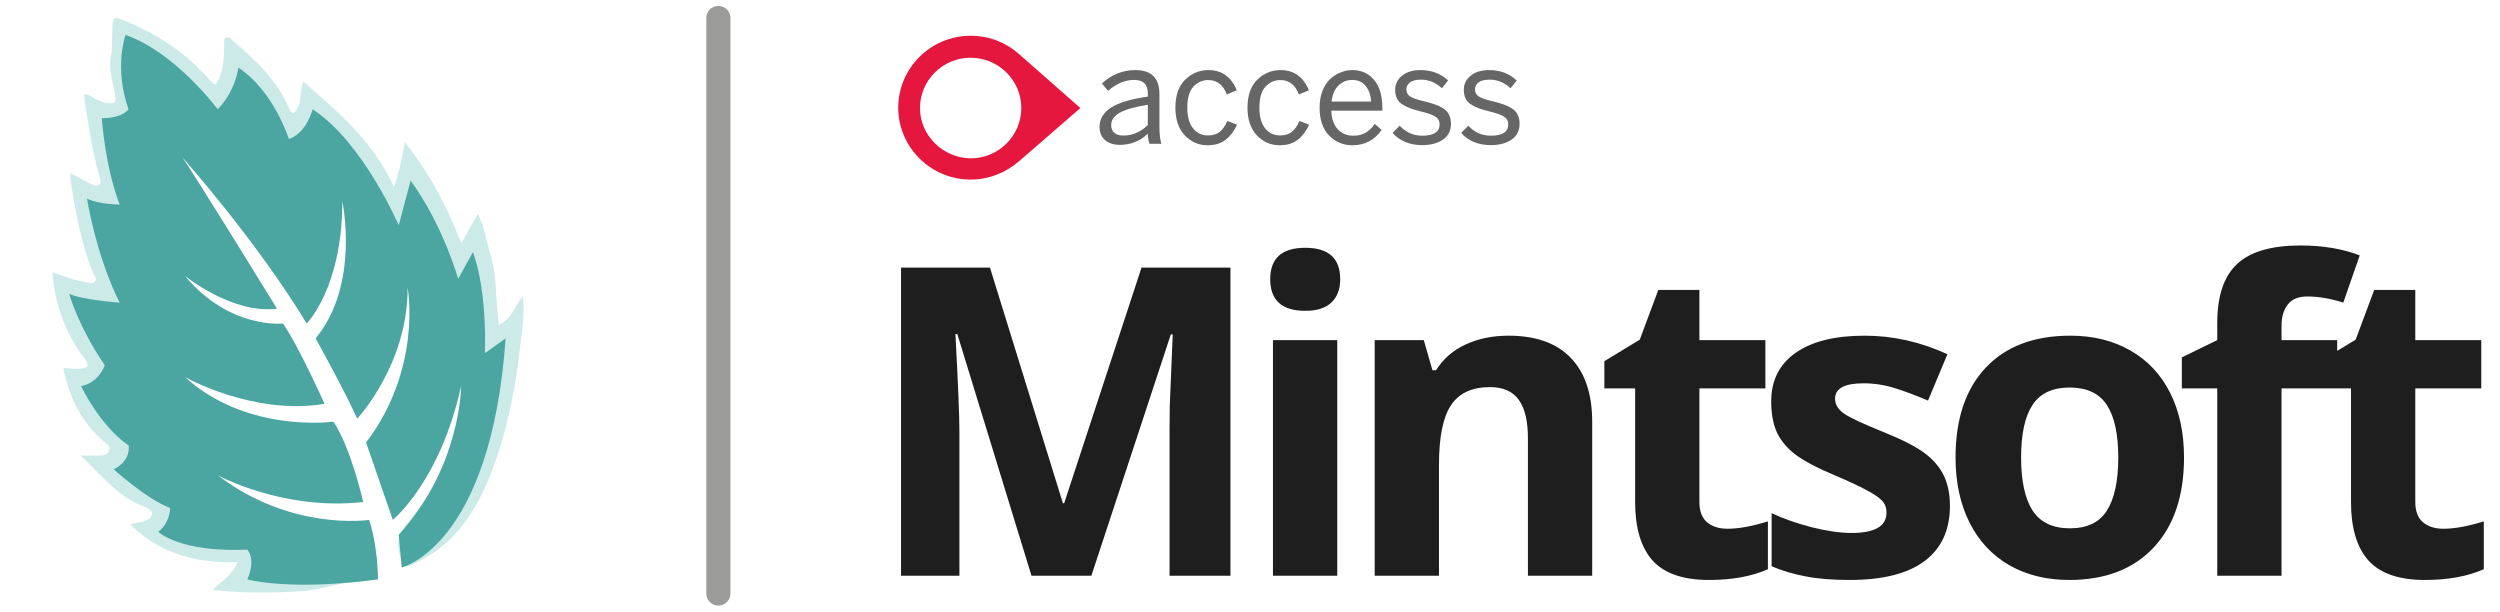
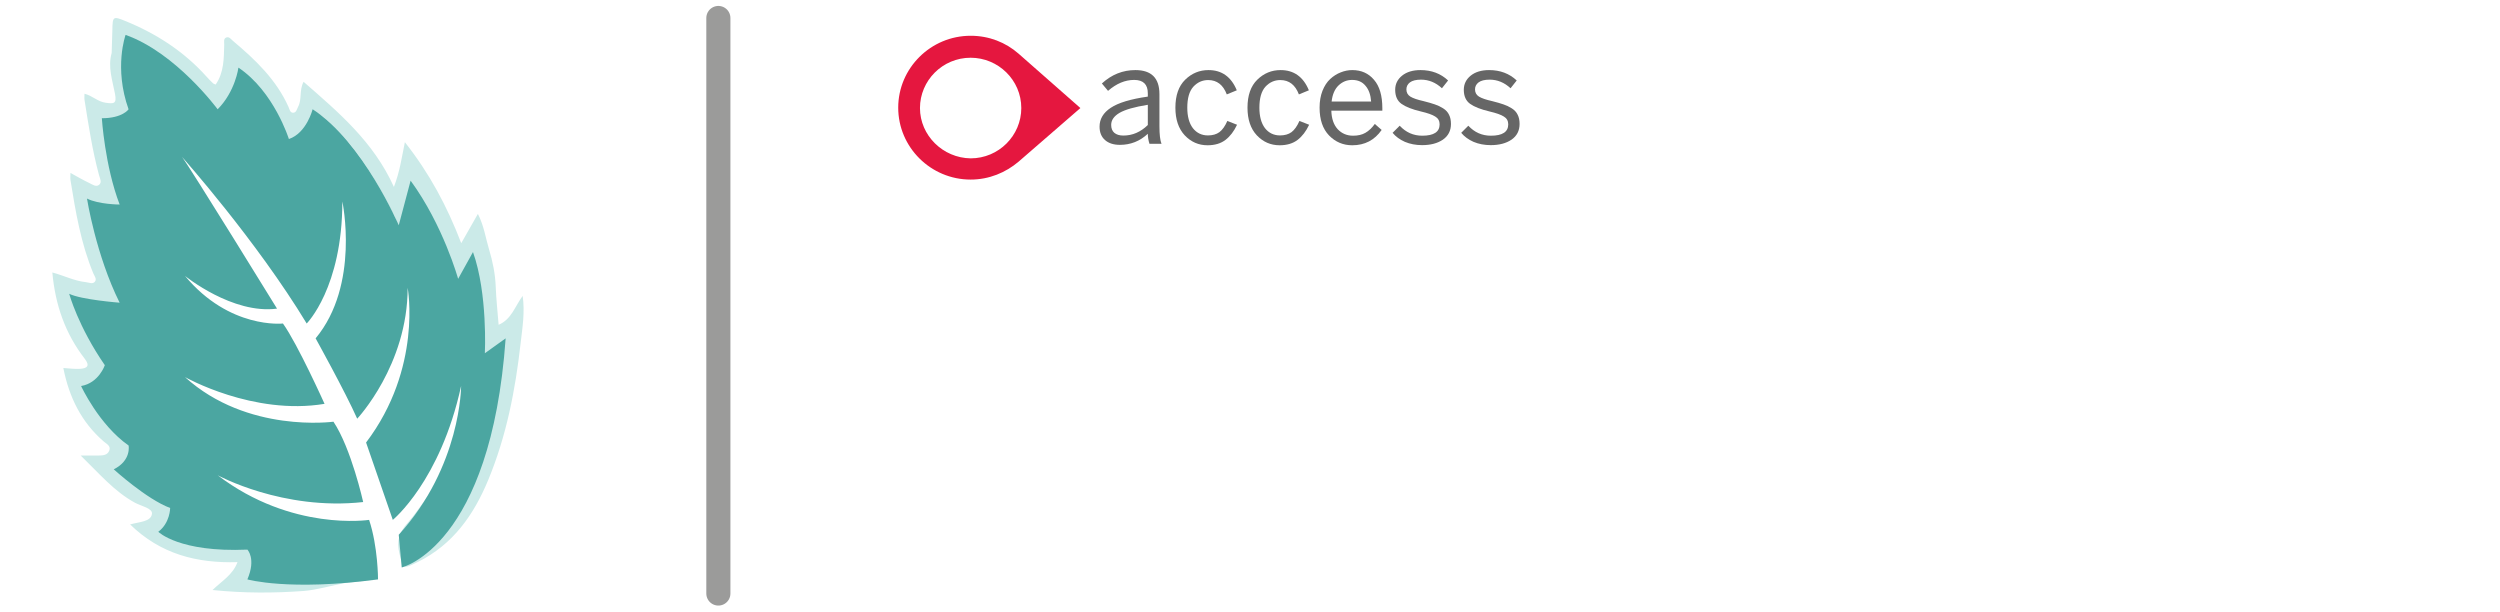
<svg xmlns="http://www.w3.org/2000/svg" width="278" height="68" viewBox="0 0 278 68" fill="none">
  <path d="M58.135 32.885C57.247 34.079 56.893 35.499 55.446 36.117C55.331 34.642 55.178 33.277 55.126 31.913C55.075 30.48 54.794 29.098 54.384 27.738C54 26.467 53.825 25.123 53.142 23.785C52.511 24.898 51.965 25.853 51.29 27.043C49.716 22.932 47.77 19.294 45.022 15.81C44.664 17.546 44.467 19.055 43.802 20.787C41.527 15.742 37.627 12.475 33.757 9.094C33.249 10.066 33.595 11.047 33.151 11.87C33.015 12.126 32.959 12.514 32.622 12.535C32.251 12.561 32.2 12.155 32.089 11.904C30.732 8.868 28.406 6.646 25.919 4.561C25.697 4.373 25.488 4.04 25.163 4.168C24.822 4.305 24.942 4.688 24.933 4.974C24.89 6.509 24.912 8.057 23.982 9.401C23.858 9.345 23.76 9.332 23.704 9.277C23.457 9.038 23.209 8.795 22.983 8.539C20.466 5.725 17.381 3.733 13.903 2.322C12.576 1.784 12.521 1.827 12.495 3.332C12.469 4.185 12.444 5.038 12.418 5.891C11.97 7.452 12.508 8.953 12.789 10.441C13.003 11.567 12.644 11.546 11.752 11.426C10.865 11.311 10.263 10.633 9.397 10.424C9.397 10.701 9.367 10.919 9.401 11.128C9.845 13.925 10.268 16.727 11.01 19.469C11.108 19.836 11.364 20.271 11.018 20.552C10.681 20.829 10.272 20.514 9.939 20.356C9.248 20.028 8.591 19.64 7.835 19.23C7.835 19.554 7.801 19.806 7.84 20.045C8.407 23.567 9 27.081 10.378 30.403C10.502 30.701 10.814 31.047 10.528 31.35C10.272 31.622 9.883 31.409 9.546 31.375C8.266 31.243 7.118 30.642 5.821 30.3C6.141 33.904 7.259 37.098 9.418 39.887C10.033 40.684 9.696 40.957 8.923 41.013C8.317 41.055 7.699 40.962 7.042 40.923C7.69 44.194 9.056 46.949 11.539 49.098C11.838 49.358 12.363 49.584 12.149 50.113C11.944 50.633 11.42 50.65 10.933 50.655C10.361 50.663 9.794 50.655 8.975 50.655C11.031 52.65 12.687 54.638 15.008 55.904C15.695 56.279 16.988 56.518 16.898 57.145C16.775 58.032 15.499 58.019 14.47 58.318C17.85 61.614 21.874 62.646 26.41 62.51C25.872 63.947 24.677 64.591 23.632 65.61C27.143 65.968 30.459 65.96 33.761 65.716C35.187 65.614 37.06 65.064 38.4 64.825C40.478 64.638 41.387 64.399 41.813 64.399C40.106 63.12 35.955 62.51 33.706 62.267C32.985 62.19 32.921 63.081 32.426 62.693C31.765 62.173 31.103 62.134 31.146 61.414C31.193 60.68 28.778 58.736 27.732 58.855C25.326 59.124 24.413 59.981 22.185 58.855C20.329 57.921 20.803 58.066 21.759 56.296C22.215 55.456 21.003 54.539 20.052 54.164C18.375 53.503 18.93 53.576 17.491 52.459C16.647 51.802 16.032 52.087 17.065 51.179C18.353 50.049 17.594 48.463 16.211 47.341C14.59 46.028 12.678 45.508 11.944 43.503C11.701 42.838 11.142 42.953 11.944 42.65C13.408 42.096 14.108 40.113 13.225 38.812C12.072 37.111 10.737 36.612 10.238 34.548C9.457 34.433 9.99 33.524 10.238 34.548C11.125 34.68 11.91 36.117 12.798 36.254C13.22 36.318 15.038 35.725 15.358 35.401C15.725 35.026 16.796 33.648 16.638 33.269C15.507 30.535 12.452 27.247 11.944 24.313C11.718 23.017 9.726 23.674 11.091 23.887C11.684 23.976 13.05 25.136 13.651 25.166C14.069 24.804 15.439 22.603 15.358 22.181C14.859 19.627 13.754 17.998 13.651 15.358C13.378 14.859 11.296 14.428 11.944 14.505C12.819 14.612 13.493 12.697 14.253 12.352L13.651 15.358C15.469 17.46 17.022 17.068 18.413 19.422C20.875 23.593 23.252 27.81 25.624 32.032C25.876 32.48 25.893 30.527 25.168 31.141C26.666 31.972 25.833 32.045 27.728 31.994C26.708 30.203 26.922 30.22 26.021 28.582C24.651 26.083 23.098 24.761 21.852 22.19C21.588 22.104 21.498 21.93 21.584 21.674C21.4 21.686 21.336 21.576 21.328 21.413C21.063 21.328 20.995 21.149 21.067 20.893C20.832 20.859 20.794 20.693 20.811 20.488C20.747 20.411 20.679 20.343 20.602 20.275C20.448 20.143 20.274 20.019 20.107 19.891C20.274 20.019 20.448 20.138 20.602 20.275C20.679 20.343 20.752 20.411 20.811 20.488L21.072 20.881C21.276 20.996 19.672 22.369 19.616 22.612C19.791 22.612 21.584 21.499 21.592 21.661C21.852 21.746 18.874 15.516 18.763 15.789C19.331 15.691 25.338 20.177 25.59 20.48C28.185 23.618 29.648 26.531 31.991 29.861C32.789 31 33.07 32.228 34.124 33.273C34.76 32.318 35.157 31.362 35.404 30.288C34.794 30.266 35.191 32.718 34.965 32.322C31.543 26.335 29.034 20.488 25.59 14.509C24.6 12.791 25.061 13.456 26.87 11.524C26.845 10.693 26.849 11.516 26.87 10.671C26.529 10.45 26.883 10.16 26.87 10.671C28.253 11.558 29.174 9.814 29.943 11.192C30.625 12.416 31.368 15.384 31.991 16.642C33.053 16.544 33.761 16.288 34.551 15.789C35.195 14.305 34.73 11.964 35.989 13.03C39.543 16.049 41.8 19.976 43.879 24.04C43.972 24.224 44.536 26.015 44.796 26.45C45.304 24.62 45.154 25.256 45.649 23.465C48.137 26.94 49.204 29.469 50.77 33.273C51.623 32.48 51.273 31.111 52.05 30.288C52.566 31.277 51.973 31.819 52.05 32.846C52.208 34.94 53.927 35.183 53.825 37.286C53.799 37.815 52.963 40.305 53.33 40.522C53.752 40.77 54.188 40.377 54.61 40.096C54.845 39.938 54.303 40.706 54.61 40.949C54.751 41.06 55.502 40.706 55.463 40.949C54.883 44.74 53.569 45.362 52.477 49.051C52.272 50.915 52.263 51.763 51.196 53.316C51.132 54.783 50.654 54.39 49.916 55.448C49.532 55.998 50.151 54.919 49.916 54.595C49.276 53.704 48.359 55.985 47.557 55.183C46.814 56.181 46.136 57.239 45.312 58.16C44.416 59.166 44.058 60.151 44.412 61.537C44.86 63.29 44.783 63.324 46.481 62.48C50.373 60.548 52.677 57.26 54.286 53.384C56.312 48.501 57.311 43.362 57.896 38.143C58.088 36.446 58.386 34.736 58.117 32.876L58.135 32.885Z" fill="#CBEAE8" />
  <path d="M44.672 63.102C44.672 63.102 54.581 60.785 56.228 37.625L53.916 39.281C53.916 39.281 54.248 32.663 52.596 28.029L50.944 31.008C50.944 31.008 49.292 25.051 45.66 20.089L44.34 25.051C44.34 25.051 40.376 15.788 34.764 12.149C34.764 12.149 34.104 14.794 32.124 15.46C32.124 15.46 30.473 10.164 26.513 7.519C26.513 7.519 26.18 10.164 24.201 12.153C24.201 12.153 19.577 5.868 13.965 3.88C13.965 3.88 12.645 7.519 14.297 12.153C14.297 12.153 13.637 13.147 11.325 13.147C11.325 13.147 11.657 18.442 13.305 22.743C13.305 22.743 10.993 22.743 9.673 22.081C9.673 22.081 10.665 28.366 13.305 33.661C13.305 33.661 9.013 33.329 7.693 32.667C7.693 32.667 8.685 36.307 11.657 40.608C11.657 40.608 10.997 42.592 9.017 42.925C9.017 42.925 10.997 47.225 14.301 49.542C14.301 49.542 14.633 51.198 12.649 52.188C12.649 52.188 16.281 55.499 18.921 56.489C18.921 56.489 18.921 58.144 17.601 59.134C17.601 59.134 19.913 61.451 27.509 61.118C27.509 61.118 28.501 62.112 27.509 64.429C27.509 64.429 32.133 65.752 42.037 64.429C42.037 64.429 42.037 60.789 41.045 57.811C41.045 57.811 32.461 59.134 24.205 52.849C24.205 52.849 31.469 56.821 40.385 55.827C40.385 55.827 39.065 49.871 37.081 46.893C37.081 46.893 27.505 48.215 20.569 41.93C20.569 41.93 28.165 46.231 36.089 44.908C36.089 44.908 33.117 38.291 31.465 35.974C31.465 35.974 25.521 36.635 20.569 30.679C20.569 30.679 25.853 34.98 30.805 34.319C30.805 34.319 21.229 18.766 20.237 17.444C20.237 17.444 28.493 26.707 34.104 35.974C34.104 35.974 38.069 32.002 38.069 22.406C38.069 22.406 40.048 31.669 35.096 37.625C35.096 37.625 38.401 43.582 39.721 46.56C39.721 46.56 45.332 40.603 45.332 32.002C45.332 32.002 46.984 40.936 40.708 49.209L43.68 57.811C43.68 57.811 48.964 53.51 51.276 42.92C51.276 42.92 51.276 51.855 44.34 59.467L44.672 63.106V63.102Z" fill="#4BA6A1" />
  <path d="M79.882 2L79.882 66" stroke="#9B9B9A" stroke-width="2.68" stroke-linecap="round" />
  <path d="M120.139 12.015L113.275 5.976C111.835 4.713 109.989 3.977 107.934 3.977C103.503 3.977 99.882 7.573 99.882 11.973C99.882 16.374 103.503 19.969 107.934 19.969C109.989 19.969 111.835 19.192 113.275 17.97L120.139 12.015ZM102.301 12.015C102.301 8.961 104.803 6.42 107.934 6.42C111.01 6.42 113.568 8.905 113.568 12.015C113.568 15.069 111.066 17.609 107.934 17.609C104.859 17.567 102.301 15.069 102.301 12.015Z" fill="#E5173F" />
  <path d="M124.536 16.108C123.837 16.108 123.284 15.931 122.879 15.576C122.474 15.221 122.271 14.725 122.271 14.086C122.271 13.235 122.686 12.536 123.517 11.988C124.349 11.431 125.722 11.015 127.637 10.742V10.377C127.637 9.384 127.131 8.887 126.117 8.887C125.114 8.887 124.146 9.292 123.213 10.103L122.529 9.282C123.614 8.289 124.855 7.793 126.254 7.793C128.038 7.793 128.929 8.684 128.929 10.468V14.01C128.929 14.953 129.005 15.612 129.158 15.987H127.82C127.698 15.601 127.637 15.232 127.637 14.877C126.756 15.698 125.722 16.108 124.536 16.108ZM124.916 15.074C125.93 15.074 126.837 14.684 127.637 13.904V11.654C126.168 11.887 125.119 12.186 124.49 12.551C123.872 12.916 123.563 13.362 123.563 13.889C123.563 14.274 123.68 14.568 123.913 14.77C124.156 14.973 124.49 15.074 124.916 15.074Z" fill="#666666" />
  <path d="M134.277 16.154C133.283 16.154 132.437 15.784 131.738 15.044C131.049 14.304 130.704 13.28 130.704 11.973C130.704 10.605 131.069 9.566 131.799 8.857C132.528 8.147 133.39 7.793 134.383 7.793C135.863 7.793 136.912 8.542 137.53 10.042L136.42 10.498C136.015 9.434 135.326 8.902 134.353 8.902C133.704 8.902 133.152 9.151 132.696 9.647C132.25 10.144 132.027 10.919 132.027 11.973C132.027 12.946 132.234 13.706 132.65 14.254C133.076 14.791 133.633 15.059 134.322 15.059C134.839 15.059 135.265 14.938 135.599 14.694C135.934 14.441 136.228 14.025 136.481 13.448L137.56 13.873C137.216 14.603 136.785 15.166 136.268 15.561C135.751 15.956 135.087 16.154 134.277 16.154Z" fill="#666666" />
  <path d="M142.294 16.154C141.3 16.154 140.454 15.784 139.755 15.044C139.066 14.304 138.721 13.28 138.721 11.973C138.721 10.605 139.086 9.566 139.816 8.857C140.545 8.147 141.407 7.793 142.4 7.793C143.88 7.793 144.929 8.542 145.547 10.042L144.437 10.498C144.032 9.434 143.342 8.902 142.37 8.902C141.721 8.902 141.169 9.151 140.712 9.647C140.267 10.144 140.044 10.919 140.044 11.973C140.044 12.946 140.251 13.706 140.667 14.254C141.093 14.791 141.65 15.059 142.339 15.059C142.856 15.059 143.282 14.938 143.616 14.694C143.951 14.441 144.244 14.025 144.498 13.448L145.577 13.873C145.233 14.603 144.802 15.166 144.285 15.561C143.768 15.956 143.104 16.154 142.294 16.154Z" fill="#666666" />
  <path d="M150.371 16.154C149.358 16.154 148.496 15.789 147.787 15.059C147.087 14.329 146.738 13.301 146.738 11.973C146.738 11.274 146.844 10.65 147.057 10.103C147.28 9.546 147.569 9.105 147.924 8.781C148.278 8.456 148.663 8.213 149.079 8.051C149.505 7.879 149.935 7.793 150.371 7.793C151.375 7.793 152.18 8.152 152.788 8.872C153.407 9.581 153.716 10.635 153.716 12.034V12.308H148.045C148.066 13.179 148.299 13.863 148.745 14.36C149.201 14.846 149.773 15.09 150.462 15.09C151.01 15.09 151.466 14.983 151.831 14.77C152.206 14.557 152.555 14.228 152.88 13.782L153.64 14.451C152.849 15.586 151.76 16.154 150.371 16.154ZM148.076 11.289H152.469C152.418 10.549 152.211 9.966 151.846 9.541C151.491 9.105 150.994 8.887 150.356 8.887C149.778 8.887 149.277 9.09 148.851 9.495C148.425 9.901 148.167 10.498 148.076 11.289Z" fill="#666666" />
  <path d="M158.139 16.139C157.44 16.139 156.802 16.017 156.224 15.774C155.656 15.52 155.2 15.186 154.856 14.77L155.646 13.98C156.335 14.72 157.172 15.09 158.155 15.09C159.442 15.09 160.085 14.669 160.085 13.828C160.085 13.443 159.923 13.154 159.599 12.961C159.285 12.759 158.758 12.571 158.018 12.399C157.035 12.166 156.31 11.882 155.844 11.547C155.378 11.213 155.145 10.691 155.145 9.982C155.145 9.353 155.398 8.831 155.905 8.416C156.422 8 157.106 7.793 157.957 7.793C159.183 7.793 160.207 8.178 161.028 8.948L160.344 9.814C159.655 9.176 158.879 8.857 158.018 8.857C157.471 8.857 157.06 8.958 156.786 9.161C156.523 9.363 156.391 9.622 156.391 9.936C156.391 10.291 156.538 10.559 156.832 10.742C157.126 10.924 157.612 11.091 158.292 11.243C158.819 11.375 159.239 11.497 159.553 11.608C159.867 11.71 160.177 11.857 160.481 12.049C160.785 12.242 161.003 12.48 161.134 12.764C161.276 13.037 161.347 13.377 161.347 13.782C161.347 14.532 161.048 15.115 160.45 15.53C159.852 15.936 159.082 16.139 158.139 16.139Z" fill="#666666" />
  <path d="M165.77 16.139C165.071 16.139 164.433 16.017 163.855 15.774C163.287 15.52 162.831 15.186 162.487 14.77L163.277 13.98C163.966 14.72 164.802 15.09 165.786 15.09C167.073 15.09 167.716 14.669 167.716 13.828C167.716 13.443 167.554 13.154 167.23 12.961C166.916 12.759 166.389 12.571 165.649 12.399C164.666 12.166 163.941 11.882 163.475 11.547C163.009 11.213 162.775 10.691 162.775 9.982C162.775 9.353 163.029 8.831 163.536 8.416C164.052 8 164.737 7.793 165.588 7.793C166.814 7.793 167.838 8.178 168.659 8.948L167.975 9.814C167.286 9.176 166.51 8.857 165.649 8.857C165.101 8.857 164.691 8.958 164.417 9.161C164.154 9.363 164.022 9.622 164.022 9.936C164.022 10.291 164.169 10.559 164.463 10.742C164.757 10.924 165.243 11.091 165.922 11.243C166.449 11.375 166.87 11.497 167.184 11.608C167.498 11.71 167.807 11.857 168.111 12.049C168.416 12.242 168.633 12.48 168.765 12.764C168.907 13.037 168.978 13.377 168.978 13.782C168.978 14.532 168.679 15.115 168.081 15.53C167.483 15.936 166.713 16.139 165.77 16.139Z" fill="#666666" />
-   <path d="M114.702 64.023L106.452 37.14H106.242C106.538 42.609 106.687 46.257 106.687 48.085V64.023H100.195V29.757H110.085L118.195 55.96H118.335L126.937 29.757H136.827V64.023H130.054V47.804C130.054 47.038 130.062 46.156 130.077 45.156C130.109 44.156 130.218 41.499 130.406 37.187H130.195L121.359 64.023H114.702ZM141.249 31.046C141.249 28.718 142.546 27.554 145.139 27.554C147.733 27.554 149.03 28.718 149.03 31.046C149.03 32.156 148.702 33.023 148.046 33.648C147.405 34.257 146.436 34.562 145.139 34.562C142.546 34.562 141.249 33.39 141.249 31.046ZM148.702 64.023H141.553V37.82H148.702V64.023ZM177.053 64.023H169.904V48.718C169.904 46.827 169.568 45.413 168.897 44.476C168.225 43.523 167.154 43.046 165.686 43.046C163.686 43.046 162.24 43.718 161.35 45.062C160.459 46.39 160.014 48.601 160.014 51.695V64.023H152.865V37.82H158.326L159.287 41.171H159.686C160.482 39.906 161.576 38.952 162.967 38.312C164.373 37.656 165.967 37.327 167.748 37.327C170.795 37.327 173.107 38.156 174.686 39.812C176.264 41.452 177.053 43.827 177.053 46.937V64.023ZM192.091 58.796C193.341 58.796 194.841 58.523 196.591 57.976V63.296C194.81 64.093 192.622 64.492 190.029 64.492C187.169 64.492 185.083 63.773 183.771 62.335C182.474 60.882 181.826 58.71 181.826 55.82V43.187H178.404V40.163L182.341 37.773L184.404 32.242H188.974V37.82H196.31V43.187H188.974V55.82C188.974 56.835 189.255 57.585 189.818 58.07C190.396 58.554 191.154 58.796 192.091 58.796ZM216.833 56.242C216.833 58.929 215.895 60.976 214.02 62.382C212.161 63.788 209.372 64.492 205.653 64.492C203.747 64.492 202.122 64.359 200.778 64.093C199.434 63.843 198.177 63.468 197.005 62.968V57.062C198.333 57.687 199.825 58.21 201.481 58.632C203.153 59.054 204.622 59.265 205.887 59.265C208.481 59.265 209.778 58.515 209.778 57.015C209.778 56.452 209.606 55.999 209.262 55.656C208.919 55.296 208.325 54.898 207.481 54.46C206.637 54.007 205.512 53.484 204.106 52.89C202.091 52.046 200.606 51.265 199.653 50.546C198.716 49.827 198.028 49.007 197.591 48.085C197.169 47.148 196.958 45.999 196.958 44.64C196.958 42.312 197.856 40.515 199.653 39.249C201.466 37.968 204.028 37.327 207.341 37.327C210.497 37.327 213.567 38.015 216.552 39.39L214.395 44.546C213.083 43.984 211.856 43.523 210.716 43.163C209.575 42.804 208.411 42.624 207.223 42.624C205.114 42.624 204.059 43.195 204.059 44.335C204.059 44.976 204.395 45.531 205.067 45.999C205.755 46.468 207.247 47.163 209.544 48.085C211.591 48.913 213.091 49.687 214.044 50.406C214.997 51.124 215.7 51.952 216.153 52.89C216.606 53.827 216.833 54.945 216.833 56.242ZM224.746 50.874C224.746 53.468 225.168 55.429 226.012 56.757C226.871 58.085 228.262 58.749 230.184 58.749C232.09 58.749 233.457 58.093 234.285 56.781C235.129 55.452 235.551 53.484 235.551 50.874C235.551 48.281 235.129 46.335 234.285 45.038C233.442 43.742 232.059 43.093 230.137 43.093C228.231 43.093 226.856 43.742 226.012 45.038C225.168 46.32 224.746 48.265 224.746 50.874ZM242.863 50.874C242.863 55.14 241.738 58.476 239.488 60.882C237.238 63.288 234.106 64.492 230.09 64.492C227.574 64.492 225.356 63.945 223.434 62.851C221.512 61.742 220.035 60.156 219.004 58.093C217.973 56.031 217.457 53.624 217.457 50.874C217.457 46.593 218.574 43.265 220.809 40.89C223.043 38.515 226.184 37.327 230.231 37.327C232.746 37.327 234.965 37.874 236.887 38.968C238.809 40.062 240.285 41.632 241.317 43.679C242.348 45.726 242.863 48.124 242.863 50.874ZM259.894 43.187H253.707V64.023H246.558V43.187H242.621V39.742L246.558 37.82V35.898C246.558 32.913 247.292 30.734 248.761 29.359C250.23 27.984 252.582 27.296 255.816 27.296C258.285 27.296 260.48 27.663 262.402 28.398L260.574 33.648C259.136 33.195 257.808 32.968 256.589 32.968C255.574 32.968 254.839 33.273 254.386 33.882C253.933 34.476 253.707 35.242 253.707 36.179V37.82H259.894V43.187ZM271.698 58.796C272.948 58.796 274.448 58.523 276.198 57.976V63.296C274.417 64.093 272.229 64.492 269.636 64.492C266.776 64.492 264.69 63.773 263.378 62.335C262.081 60.882 261.432 58.71 261.432 55.82V43.187H258.011V40.163L261.948 37.773L264.011 32.242H268.581V37.82H275.917V43.187H268.581V55.82C268.581 56.835 268.862 57.585 269.425 58.07C270.003 58.554 270.761 58.796 271.698 58.796Z" fill="#1E1E1E" />
</svg>